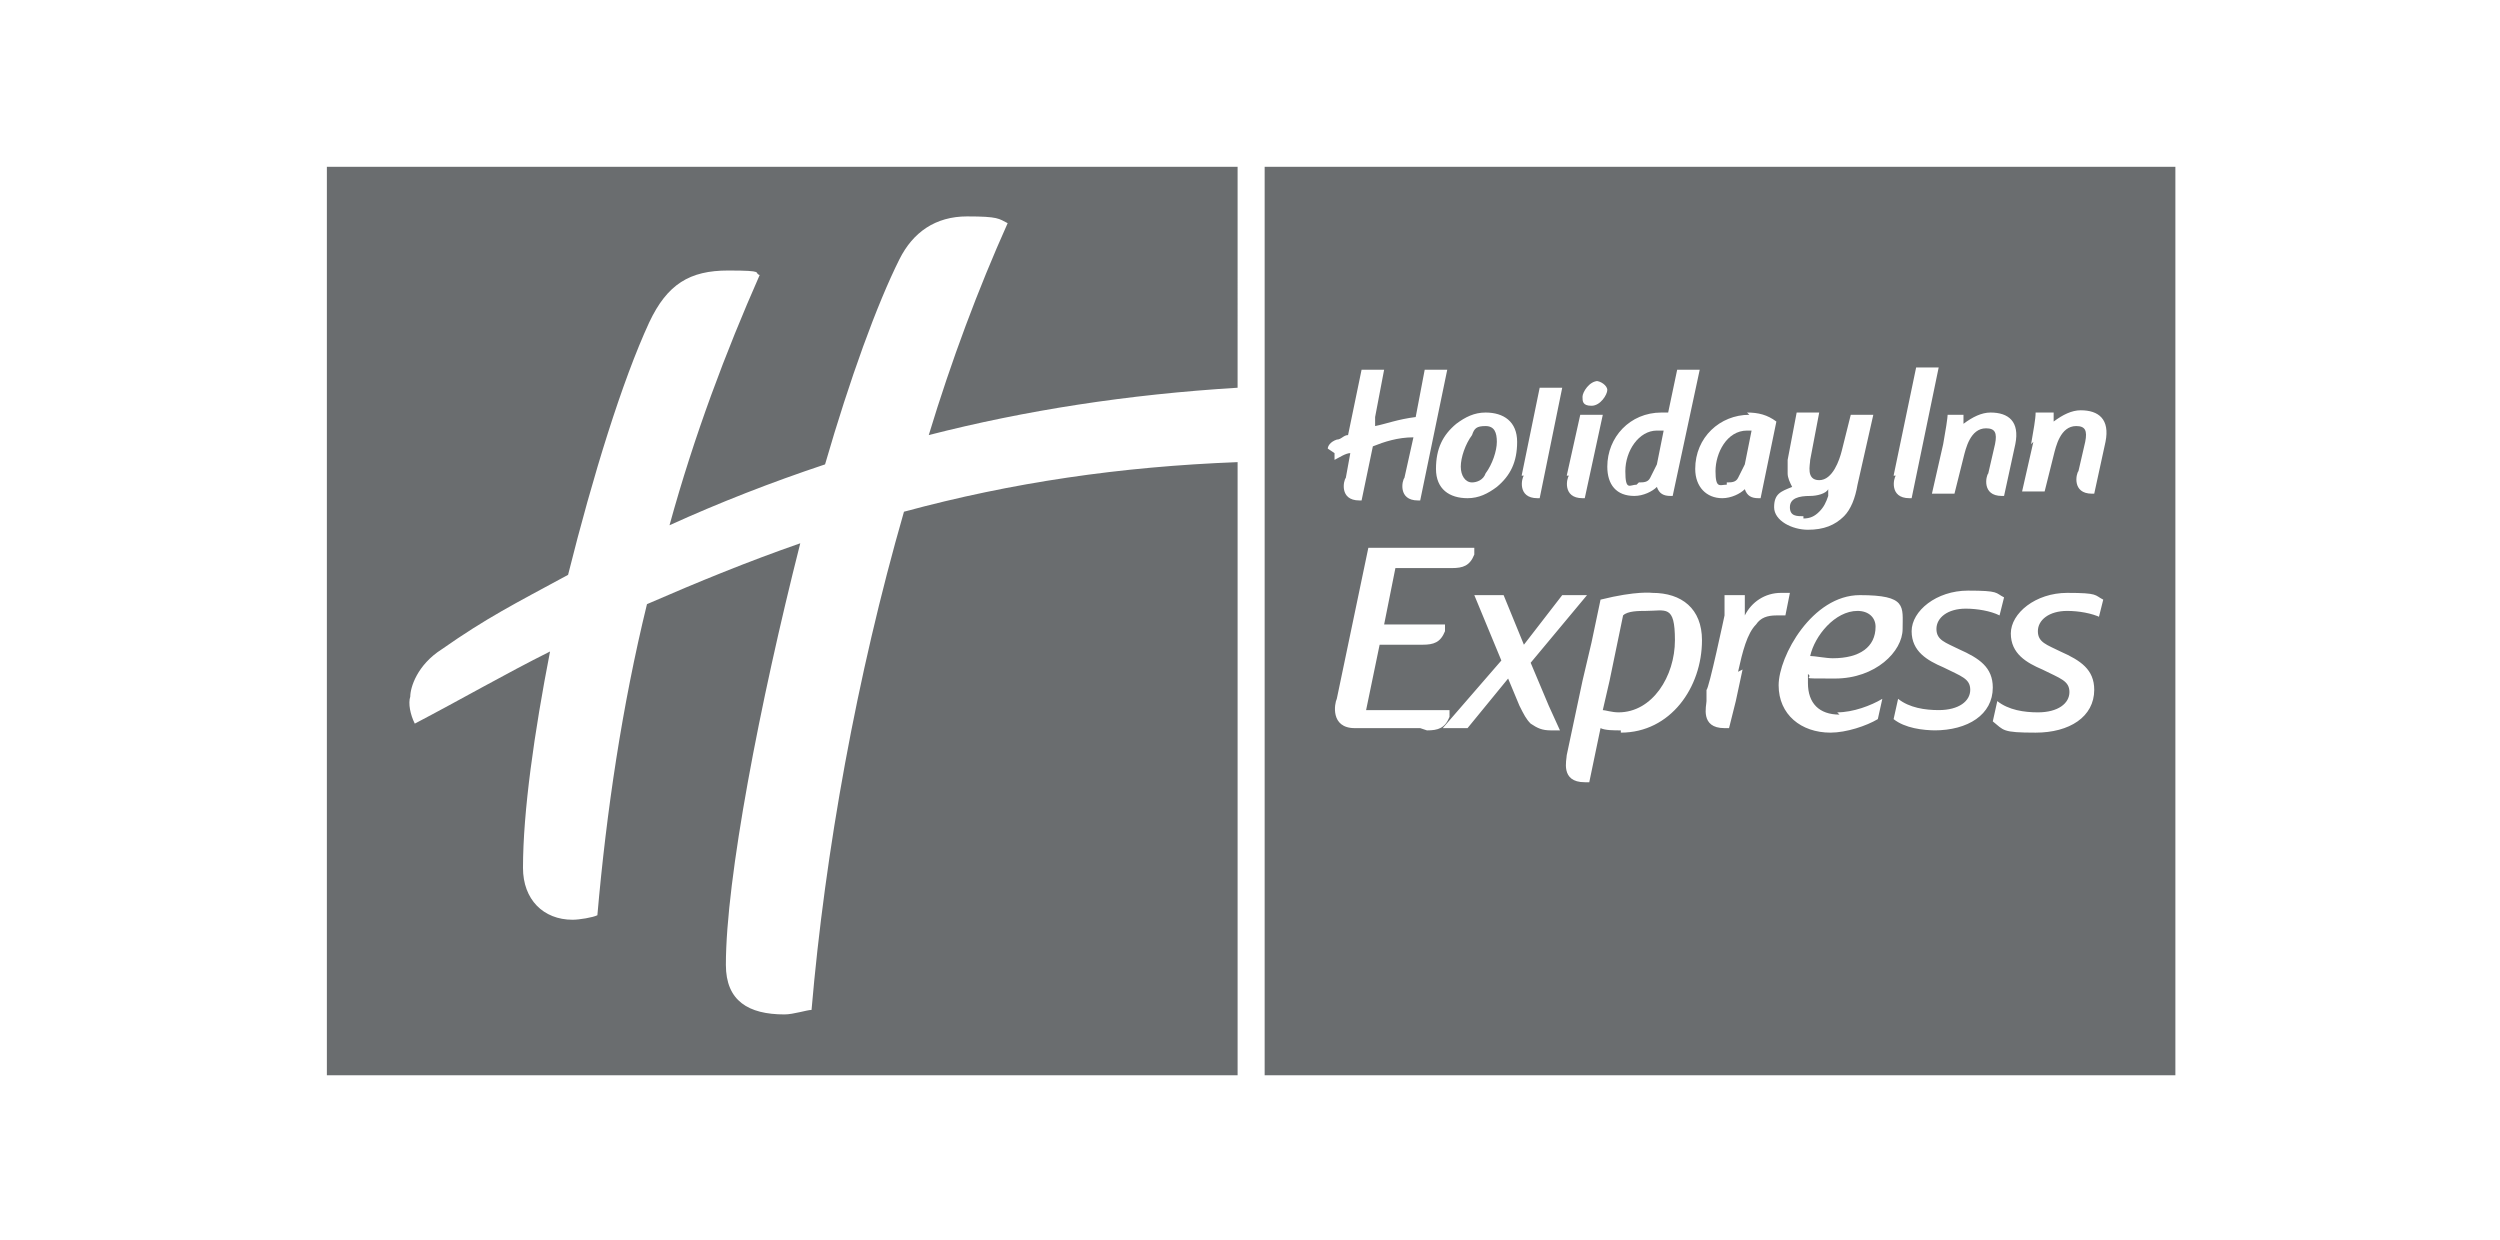
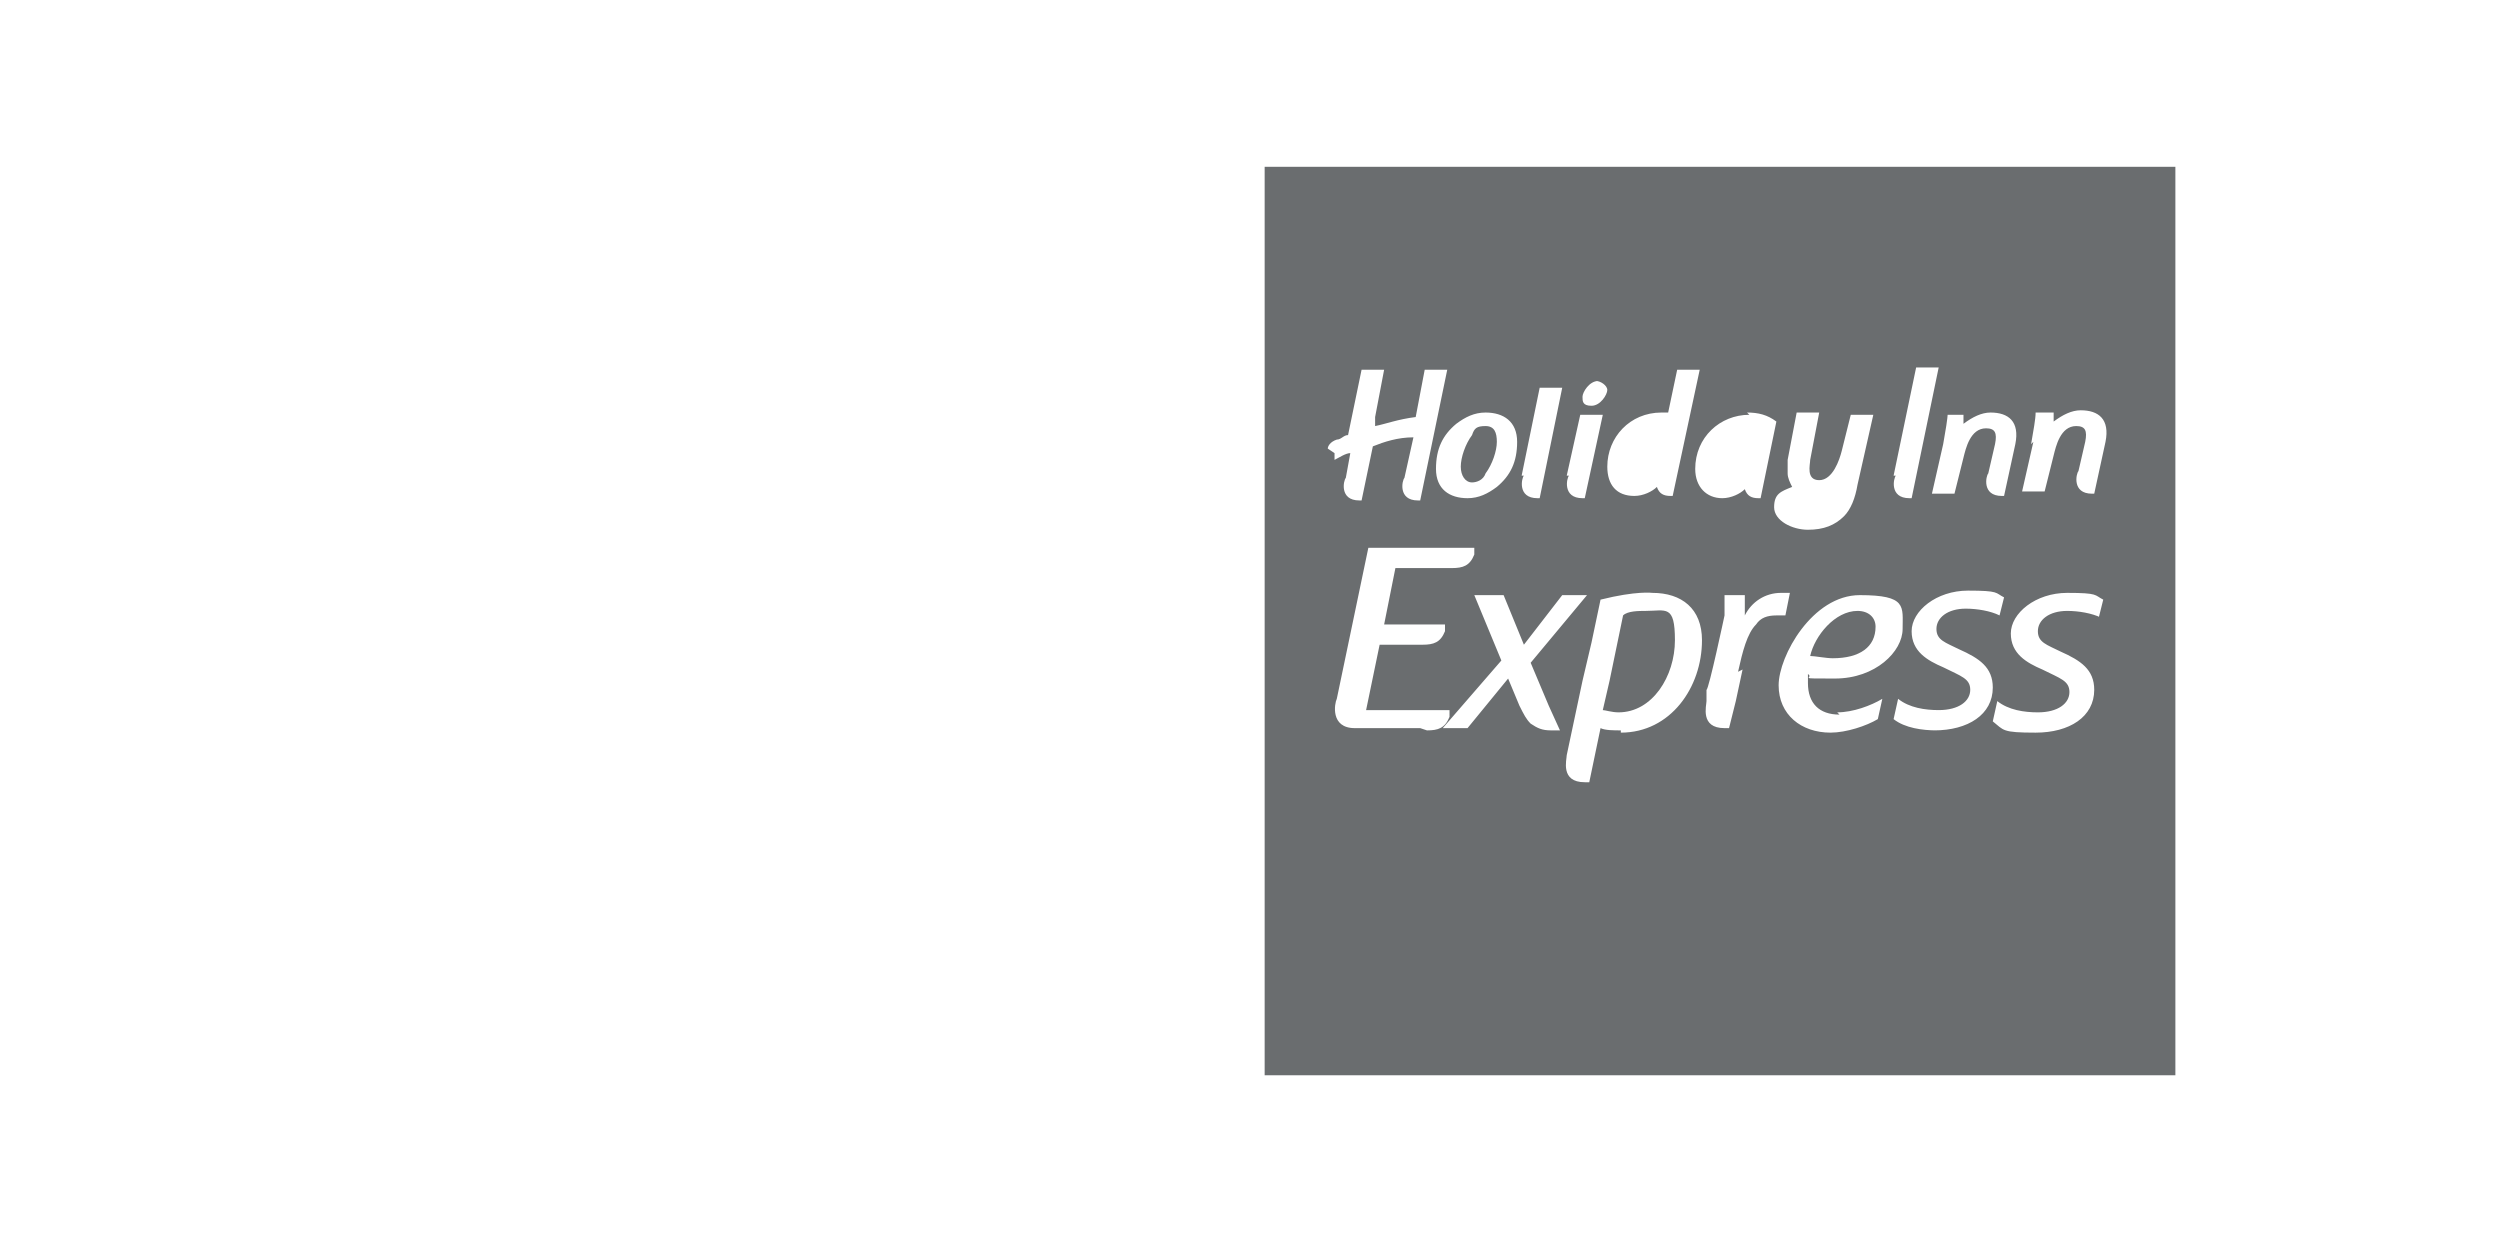
<svg xmlns="http://www.w3.org/2000/svg" id="_レイヤー_1" data-name="レイヤー_1" version="1.1" viewBox="0 0 110.9 55">
  <defs>
    <style>
      .st0 {
        fill: #6a6d6f;
      }
    </style>
  </defs>
-   <path class="st0" d="M80,23c.3,0,.5-.1.7-.3s.3-.4.4-.7v-.3c-.1.2-.5.3-.8.3-.5,0-.9.1-.9.5s.3.4.6.4h0Z" />
  <path class="st0" d="M73,27.1c-.3,0-.8,0-1,.2l-.6,2.9h0l-.3,1.3c.1,0,.4.1.7.1,1.5,0,2.5-1.6,2.5-3.2s-.4-1.3-1.3-1.3h0Z" />
-   <path class="st0" d="M76.6,21.4c.2,0,.4,0,.5-.2.1-.2.2-.4.3-.6l.3-1.5c0,0-.1,0-.2,0-.9,0-1.4,1-1.4,1.8s.2.6.5.6h0Z" />
  <path class="st0" d="M65.3,21.4c.2,0,.5-.1.6-.4.3-.4.5-1,.5-1.4s-.1-.7-.5-.7-.5.1-.6.4c-.3.4-.5,1-.5,1.4s.2.7.5.7h0Z" />
-   <path class="st0" d="M72.7,21.4c.2,0,.4,0,.5-.2.1-.2.2-.4.3-.6l.3-1.5s-.2,0-.3,0c-.8,0-1.4.9-1.4,1.8s.2.6.5.6h0Z" />
  <path class="st0" d="M83.2,27.8c0-.4-.3-.7-.8-.7-1,0-1.9,1.1-2.1,2,.2,0,.7.1,1,.1,1.2,0,1.9-.5,1.9-1.4Z" />
-   <path class="st0" d="M14.5,47.7h40.4v-27.2c-5.2.2-10,.9-14.8,2.2-2.1,7.3-3.5,15.1-4.1,22.1-.2,0-.8.2-1.2.2-1.6,0-2.6-.6-2.6-2.2,0-3.8,1.5-11.6,3.3-18.7-2.3.8-4.5,1.7-6.8,2.7-1.1,4.5-1.8,9.2-2.2,13.8-.2.1-.8.2-1.1.2-1.3,0-2.2-.9-2.2-2.3,0-2.5.5-6,1.2-9.6-2,1-3.9,2.1-6,3.2-.2-.4-.3-.9-.2-1.2,0-.4.3-1.4,1.4-2.1,2-1.4,3.2-2,5.6-3.3,1.1-4.4,2.4-8.6,3.6-11.2.8-1.7,1.8-2.3,3.5-2.3s1.1.1,1.4.2c-1.5,3.4-2.9,7.1-4,11.1,2.2-1,4.5-1.9,6.9-2.7,1.1-3.8,2.3-7.1,3.3-9.1.6-1.2,1.6-1.9,3-1.9s1.4.1,1.8.3c-1.3,2.9-2.5,6.1-3.5,9.4,4.3-1.1,8.8-1.8,13.7-2.1V7.4H14.5v40.3h0Z" />
  <path class="st0" d="M56.1,7.4v40.3h40.4V7.4h-40.4ZM90.1,19.7c.1-.6.2-1.1.2-1.4h.8v.4c.4-.3.8-.5,1.2-.5.8,0,1.3.4,1.1,1.4l-.5,2.3h-.1c-.9,0-.7-.9-.6-1l.3-1.3c.1-.5,0-.7-.4-.7-.7,0-.9.9-1,1.3l-.4,1.6h-1l.5-2.2h0ZM86.3,18.4h.8v.4c.4-.3.8-.5,1.2-.5.8,0,1.3.4,1.1,1.4l-.5,2.3h-.1c-.9,0-.7-.9-.6-1l.3-1.3c.1-.5,0-.7-.4-.7-.7,0-.9.9-1,1.3l-.4,1.6h-1l.5-2.2c.1-.6.2-1.1.2-1.4h0ZM84,21.1l1-4.8h1l-1.2,5.8h-.1c-.9,0-.7-.9-.6-1h0ZM79.3,20.4l.4-2.1h1l-.4,2.1c0,.2-.2.9.4.9s.9-.9,1-1.3l.4-1.6h1l-.7,3.1c-.1.6-.3,1.1-.6,1.4-.4.4-.9.6-1.6.6s-1.5-.4-1.5-1,.3-.7.8-.9c-.1-.2-.2-.4-.2-.6s0-.4,0-.6h0ZM77.5,18.3c.5,0,.9.1,1.3.4l-.7,3.4h-.1c-.3,0-.5-.1-.6-.4-.2.2-.6.4-1,.4-.7,0-1.2-.5-1.2-1.3,0-1.4,1.1-2.4,2.4-2.4h0ZM73.6,18.3c.1,0,.3,0,.4,0l.4-1.9h1l-1.2,5.6h-.1c-.3,0-.5-.1-.6-.4-.2.2-.6.4-1,.4-.8,0-1.2-.5-1.2-1.3,0-1.3,1-2.4,2.4-2.4h0ZM70.8,16.9c.2,0,.5.2.5.4s-.3.7-.7.7-.4-.2-.4-.4.3-.7.7-.7h0ZM69.5,21.1l.6-2.7h1l-.8,3.7h-.1c-.9,0-.7-.9-.6-1h0ZM67.5,21.1l.8-3.9h1l-1,4.9h-.1c-.9,0-.7-.9-.6-1h0ZM65.9,18.3c.8,0,1.4.4,1.4,1.3s-.3,1.5-.9,2c-.4.3-.8.5-1.3.5-.8,0-1.4-.4-1.4-1.3s.3-1.5.9-2c.4-.3.8-.5,1.3-.5h0ZM58.9,19.9c0-.1.1-.3.4-.4.2,0,.3-.2.5-.2l.6-2.9h1l-.4,2.1v.4c.5-.1,1-.3,1.8-.4h0l.4-2.1h1l-1.2,5.8h-.1c-.9,0-.7-.9-.6-1l.4-1.8h0c-.7,0-1.3.2-1.8.4l-.5,2.4h-.1c-.9,0-.7-.9-.6-1l.2-1.1c-.2,0-.5.2-.7.3,0-.1,0-.2,0-.3h0ZM63,32.3h-2.9c-1.1,0-.9-1.1-.8-1.3l1.4-6.7h4.7c0,0,0,.2,0,.3-.2.5-.5.6-1,.6h-2.5l-.5,2.5h2.7c0,0,0,.2,0,.3-.2.5-.5.6-1,.6h-1.9l-.6,2.9h3.7c0,0,0,.2,0,.3-.2.5-.5.6-1,.6h0ZM68.8,32.4c-.4,0-.6-.1-.9-.3-.2-.2-.3-.4-.5-.8l-.5-1.2-1.8,2.2h-1.1l2.6-3-1.2-2.9h1.3l.9,2.2,1.7-2.2h1.1l-2.5,3,.8,1.9s0,0,0,0l.5,1.1c-.1,0-.2,0-.4,0h0ZM71.9,32.4c-.3,0-.7,0-.9-.1l-.5,2.4h-.2c-1.1,0-.8-1-.8-1.2l.7-3.3h0l.4-1.7h0l.4-1.9c1.6-.4,2.3-.3,2.3-.3,1.3,0,2.2.7,2.2,2.1,0,2.1-1.4,4.1-3.6,4.1h0ZM77.3,29.7l-.3,1.4h0l-.3,1.2h-.2c-1.1,0-.8-1-.8-1.2v-.5c.1,0,.8-3.3.8-3.3,0-.6,0-.9,0-.9h.9v.9c.3-.6.9-1,1.6-1s.3,0,.4,0l-.2,1c0,0-.2,0-.4,0-.4,0-.7.1-.9.4-.4.4-.6,1.2-.8,2.1h0ZM81.5,31.6c.7,0,1.5-.3,2-.6l-.2.9c-.5.3-1.4.6-2.1.6-1.3,0-2.3-.8-2.3-2.1s1.5-4,3.6-4,1.9.5,1.9,1.5-1.2,2.2-3,2.2-.9,0-1.2-.2c0,0,0,.2,0,.4,0,.9.5,1.4,1.4,1.4h0ZM85.9,32.4c-.6,0-1.4-.1-1.9-.5l.2-.9c.5.4,1.2.5,1.8.5.9,0,1.4-.4,1.4-.9s-.4-.6-1.2-1c-.7-.3-1.4-.7-1.4-1.6s1.1-1.8,2.5-1.8,1.2.1,1.6.3l-.2.8c-.4-.2-1-.3-1.5-.3-.8,0-1.3.4-1.3.9s.4.6,1,.9c.9.4,1.5.8,1.5,1.7,0,1.2-1.1,1.9-2.6,1.9h0ZM93.2,27.4c-.4-.2-1-.3-1.5-.3-.8,0-1.3.4-1.3.9s.4.6,1,.9c.9.4,1.5.8,1.5,1.7,0,1.2-1.1,1.9-2.6,1.9s-1.4-.1-1.9-.5l.2-.9c.5.4,1.2.5,1.8.5.9,0,1.4-.4,1.4-.9s-.4-.6-1.2-1c-.7-.3-1.4-.7-1.4-1.6s1.1-1.8,2.5-1.8,1.2.1,1.6.3l-.2.8h0Z" />
</svg>